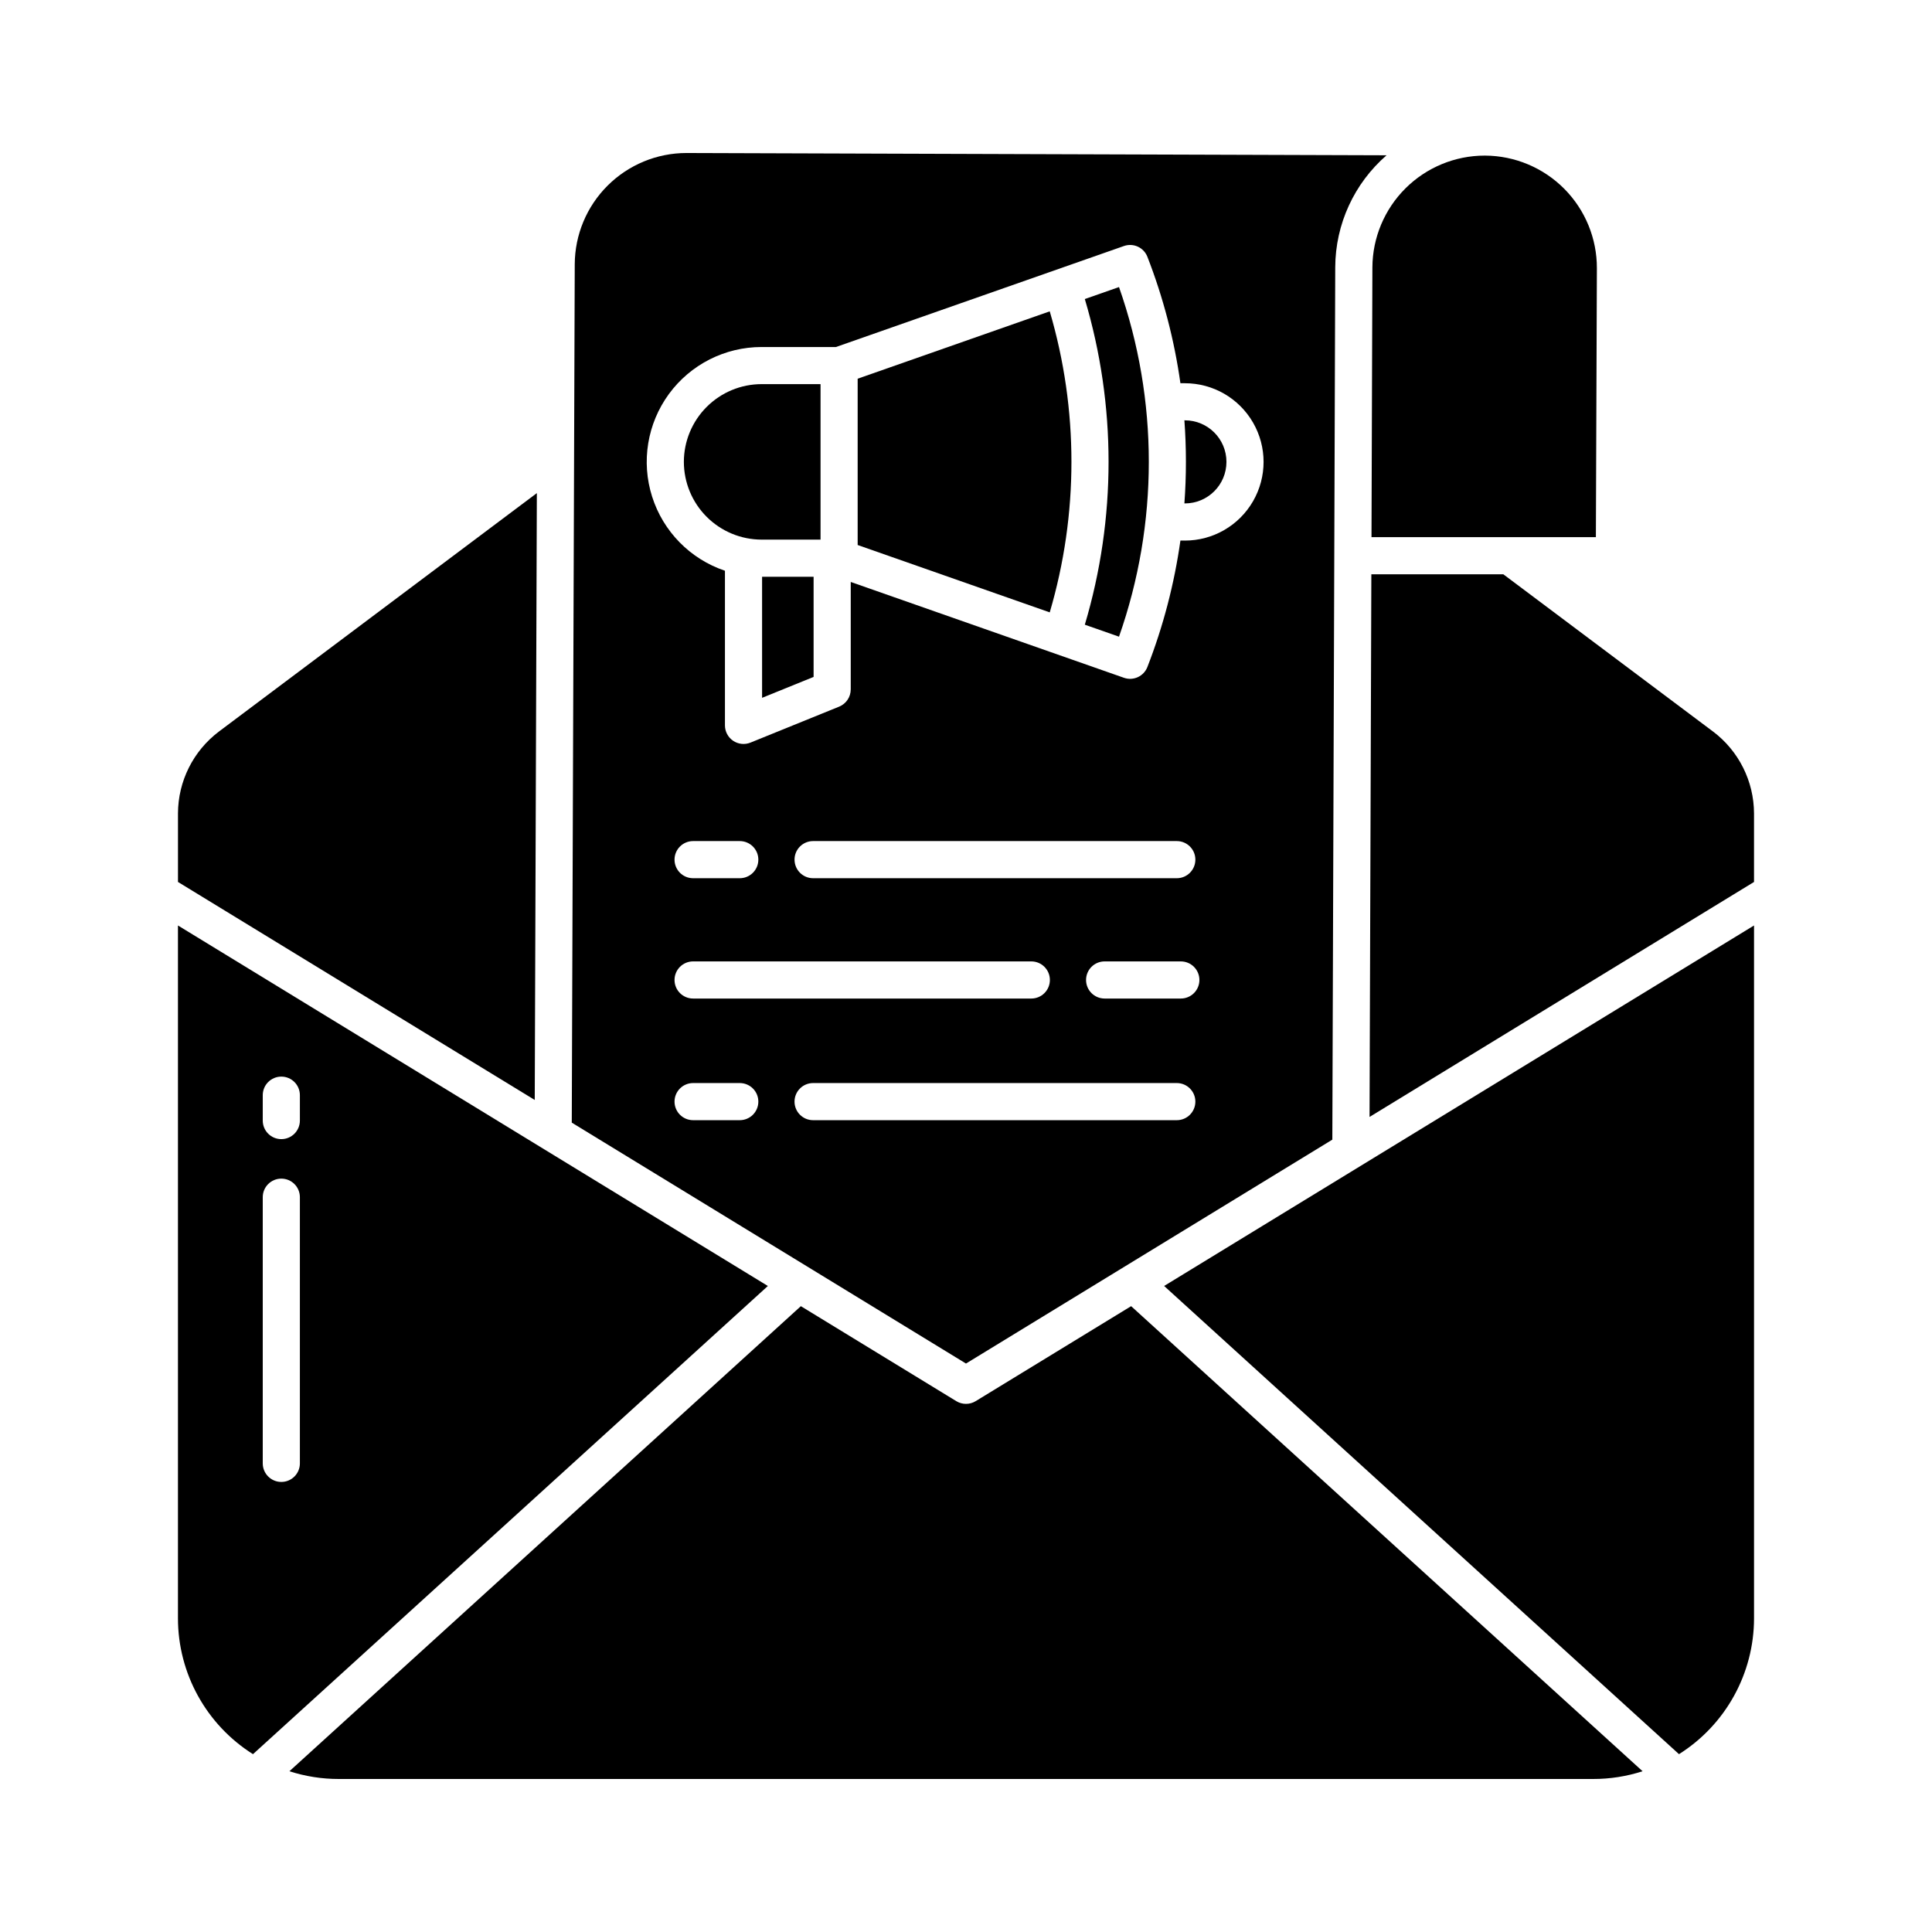
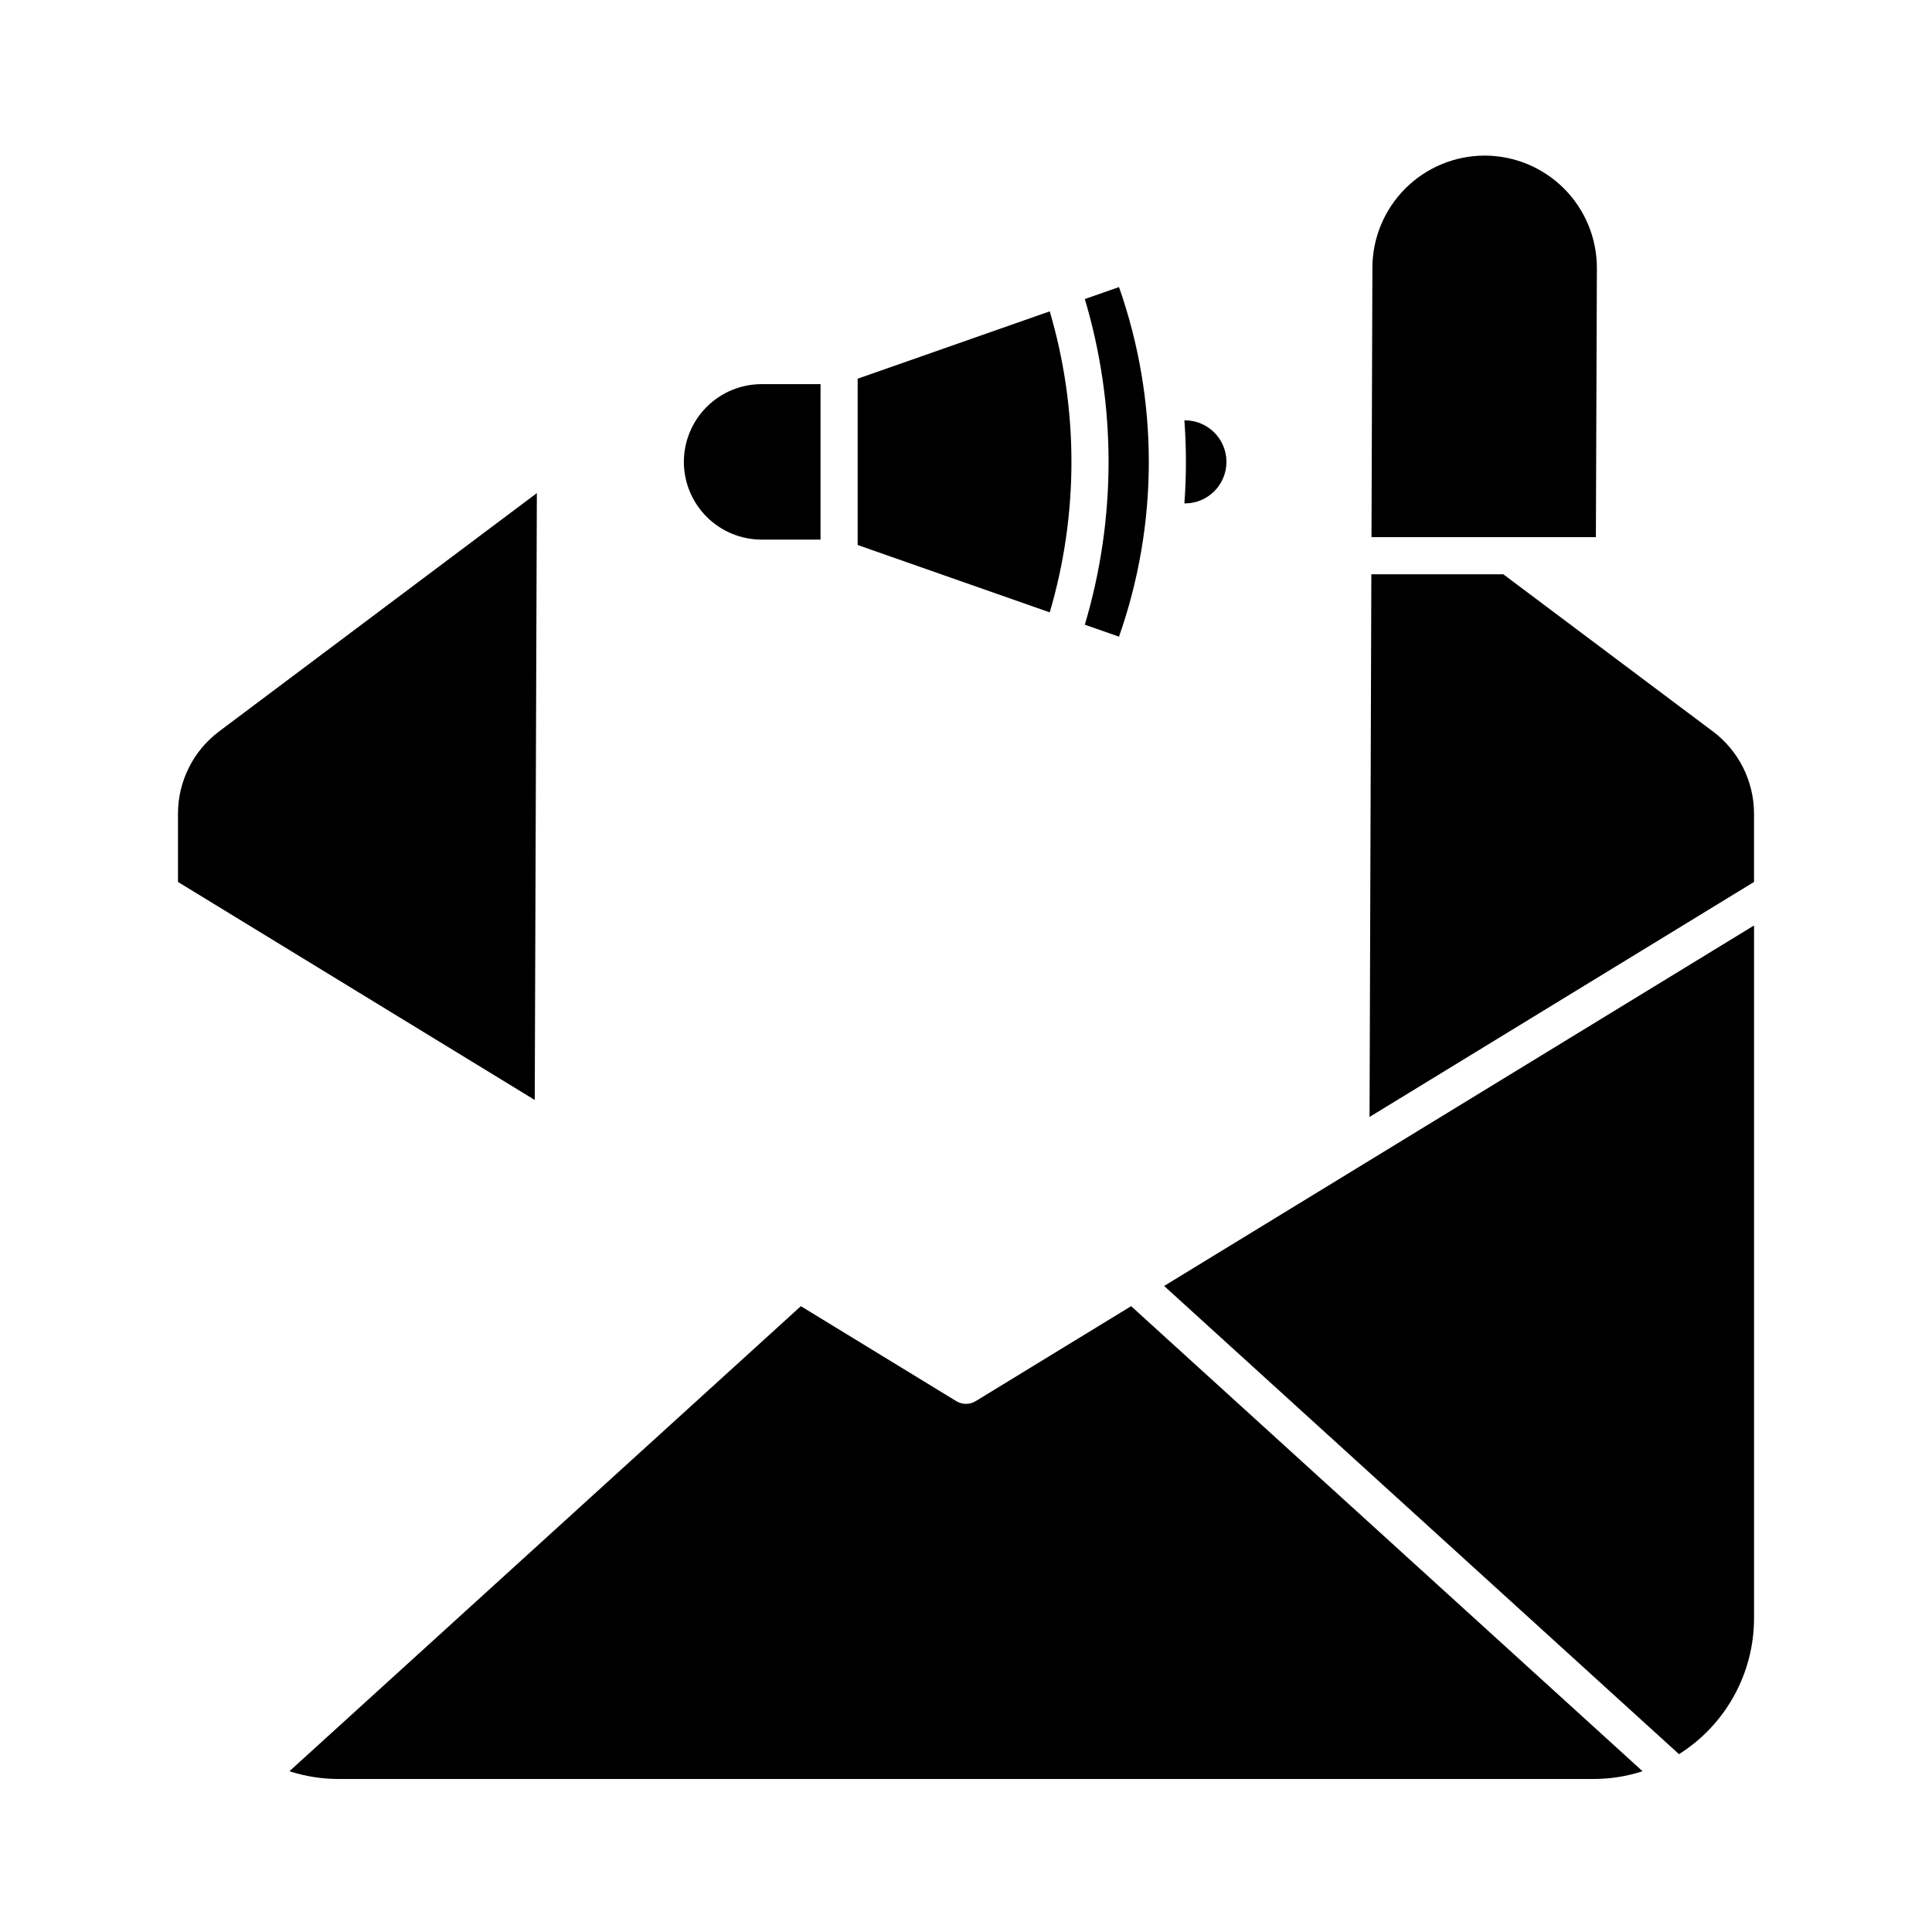
<svg xmlns="http://www.w3.org/2000/svg" fill="#000000" width="800px" height="800px" version="1.1" viewBox="144 144 512 512">
  <g>
    <path d="m325.23 266.4c0.008 5.465 2.18 10.699 6.043 14.562 3.863 3.863 9.098 6.039 14.562 6.043h15.617v-41.207h-15.617c-5.465 0.004-10.699 2.176-14.562 6.039-3.863 3.863-6.035 9.102-6.043 14.562z" />
-     <path d="m345.96 328.93 13.652-5.539v-26.543h-13.652z" />
    <path d="m371.29 244.36v44.074l50.902 17.852c7.668-26.039 7.668-53.738 0-79.777z" />
    <path d="m458.01 255.39h-0.137 0.004c0.539 7.328 0.539 14.688 0 22.02h0.137-0.004c6.082 0 11.012-4.93 11.012-11.012 0-6.078-4.93-11.008-11.012-11.008z" />
    <path d="m286.27 274.68-84.25 63.184c-6.816 5.141-10.836 13.176-10.855 21.715v18.148l94.547 57.777z" />
-     <path d="m431.49 223.25c8.387 28.156 8.387 58.145 0 86.301l9.062 3.176h-0.004c10.531-29.988 10.531-62.664 0-92.652z" />
-     <path d="m511.46 185.15-185.43-0.602h-0.129 0.004c-7.824 0.008-15.328 3.109-20.871 8.629-5.543 5.519-8.68 13.008-8.719 20.832l-0.789 227.5 104.47 63.844 97.086-59.336 0.77-231.21v0.004c0.047-11.387 5.008-22.199 13.605-29.664zm-171.41 255.71h-12.371c-2.719 0-4.922-2.203-4.922-4.922 0-2.715 2.203-4.918 4.922-4.918h12.371-0.004c2.719 0 4.922 2.203 4.922 4.918 0 2.719-2.203 4.922-4.922 4.922zm-12.371-42.078h89.633c2.715 0 4.918 2.203 4.918 4.922 0 2.715-2.203 4.918-4.918 4.918h-89.633c-2.719 0-4.922-2.203-4.922-4.918 0-2.719 2.203-4.922 4.922-4.922zm-4.922-26.969c0-2.719 2.203-4.918 4.922-4.918h12.371-0.004c2.719 0 4.922 2.199 4.922 4.918s-2.203 4.922-4.922 4.922h-12.367c-2.719 0-4.922-2.203-4.922-4.922zm31.801 0c0-2.719 2.203-4.918 4.918-4.918h96.387c2.719 0 4.922 2.199 4.922 4.918s-2.203 4.922-4.922 4.922h-96.383c-2.715 0-4.918-2.203-4.918-4.922zm101.3 69.047h-96.383c-2.715 0-4.918-2.203-4.918-4.922 0-2.715 2.203-4.918 4.918-4.918h96.387c2.719 0 4.922 2.203 4.922 4.918 0 2.719-2.203 4.922-4.922 4.922zm1.07-32.238h-20.191c-2.719 0-4.922-2.203-4.922-4.918 0-2.719 2.203-4.922 4.922-4.922h20.195c2.719 0 4.922 2.203 4.922 4.922 0 2.715-2.203 4.918-4.922 4.918zm1.082-121.37h-1.188v0.004c-1.617 11.465-4.551 22.707-8.75 33.5-0.961 2.477-3.711 3.742-6.215 2.863l-72.402-25.395v28.48h-0.004c0 2-1.211 3.805-3.066 4.559l-23.492 9.531c-1.52 0.617-3.242 0.438-4.602-0.477-1.355-0.914-2.172-2.445-2.172-4.082v-40.984c-9.199-3.094-16.371-10.395-19.305-19.645-2.938-9.254-1.281-19.352 4.449-27.188 5.734-7.832 14.859-12.461 24.57-12.457h19.699l76.324-26.766c2.504-0.879 5.254 0.387 6.215 2.859 4.199 10.793 7.133 22.035 8.75 33.504h1.188c7.449 0 14.332 3.973 18.055 10.426 3.727 6.449 3.727 14.398 0 20.848-3.723 6.449-10.605 10.426-18.055 10.426z" />
+     <path d="m431.49 223.25c8.387 28.156 8.387 58.145 0 86.301l9.062 3.176h-0.004c10.531-29.988 10.531-62.664 0-92.652" />
    <path d="m402.56 515.32c-1.574 0.961-3.555 0.961-5.129 0l-41.195-25.172-135.54 123.25c4.215 1.359 8.617 2.055 13.047 2.051h332.51c4.43 0.004 8.832-0.691 13.047-2.051l-135.54-123.25z" />
    <path d="m567.19 215.11c0.027-7.887-3.078-15.461-8.629-21.062-5.555-5.602-13.102-8.77-20.988-8.812h-0.129c-7.863 0.008-15.406 3.129-20.977 8.676-5.574 5.551-8.727 13.078-8.77 20.941l-0.238 71.492h59.465z" />
-     <path d="m191.16 389.26v183.61c0.008 14.617 7.516 28.207 19.883 36l136.45-124.07zm32.312 142.55c0 2.715-2.199 4.918-4.918 4.918s-4.922-2.203-4.922-4.918v-70.543c0-2.715 2.203-4.918 4.922-4.918s4.918 2.203 4.918 4.918zm-4.922-85.926 0.004-0.004c-2.719 0-4.922-2.199-4.922-4.918v-6.727c0-2.719 2.203-4.922 4.922-4.922s4.918 2.203 4.918 4.922v6.731-0.004c0 2.719-2.203 4.918-4.918 4.918z" />
    <path d="m588.95 608.87c12.367-7.793 19.875-21.383 19.887-36v-183.61l-156.33 95.535z" />
    <path d="m597.98 337.87-55.586-41.68h-34.973l-0.477 143.81 101.89-62.27v-18.148c-0.02-8.535-4.039-16.574-10.855-21.715z" />
  </g>
</svg>